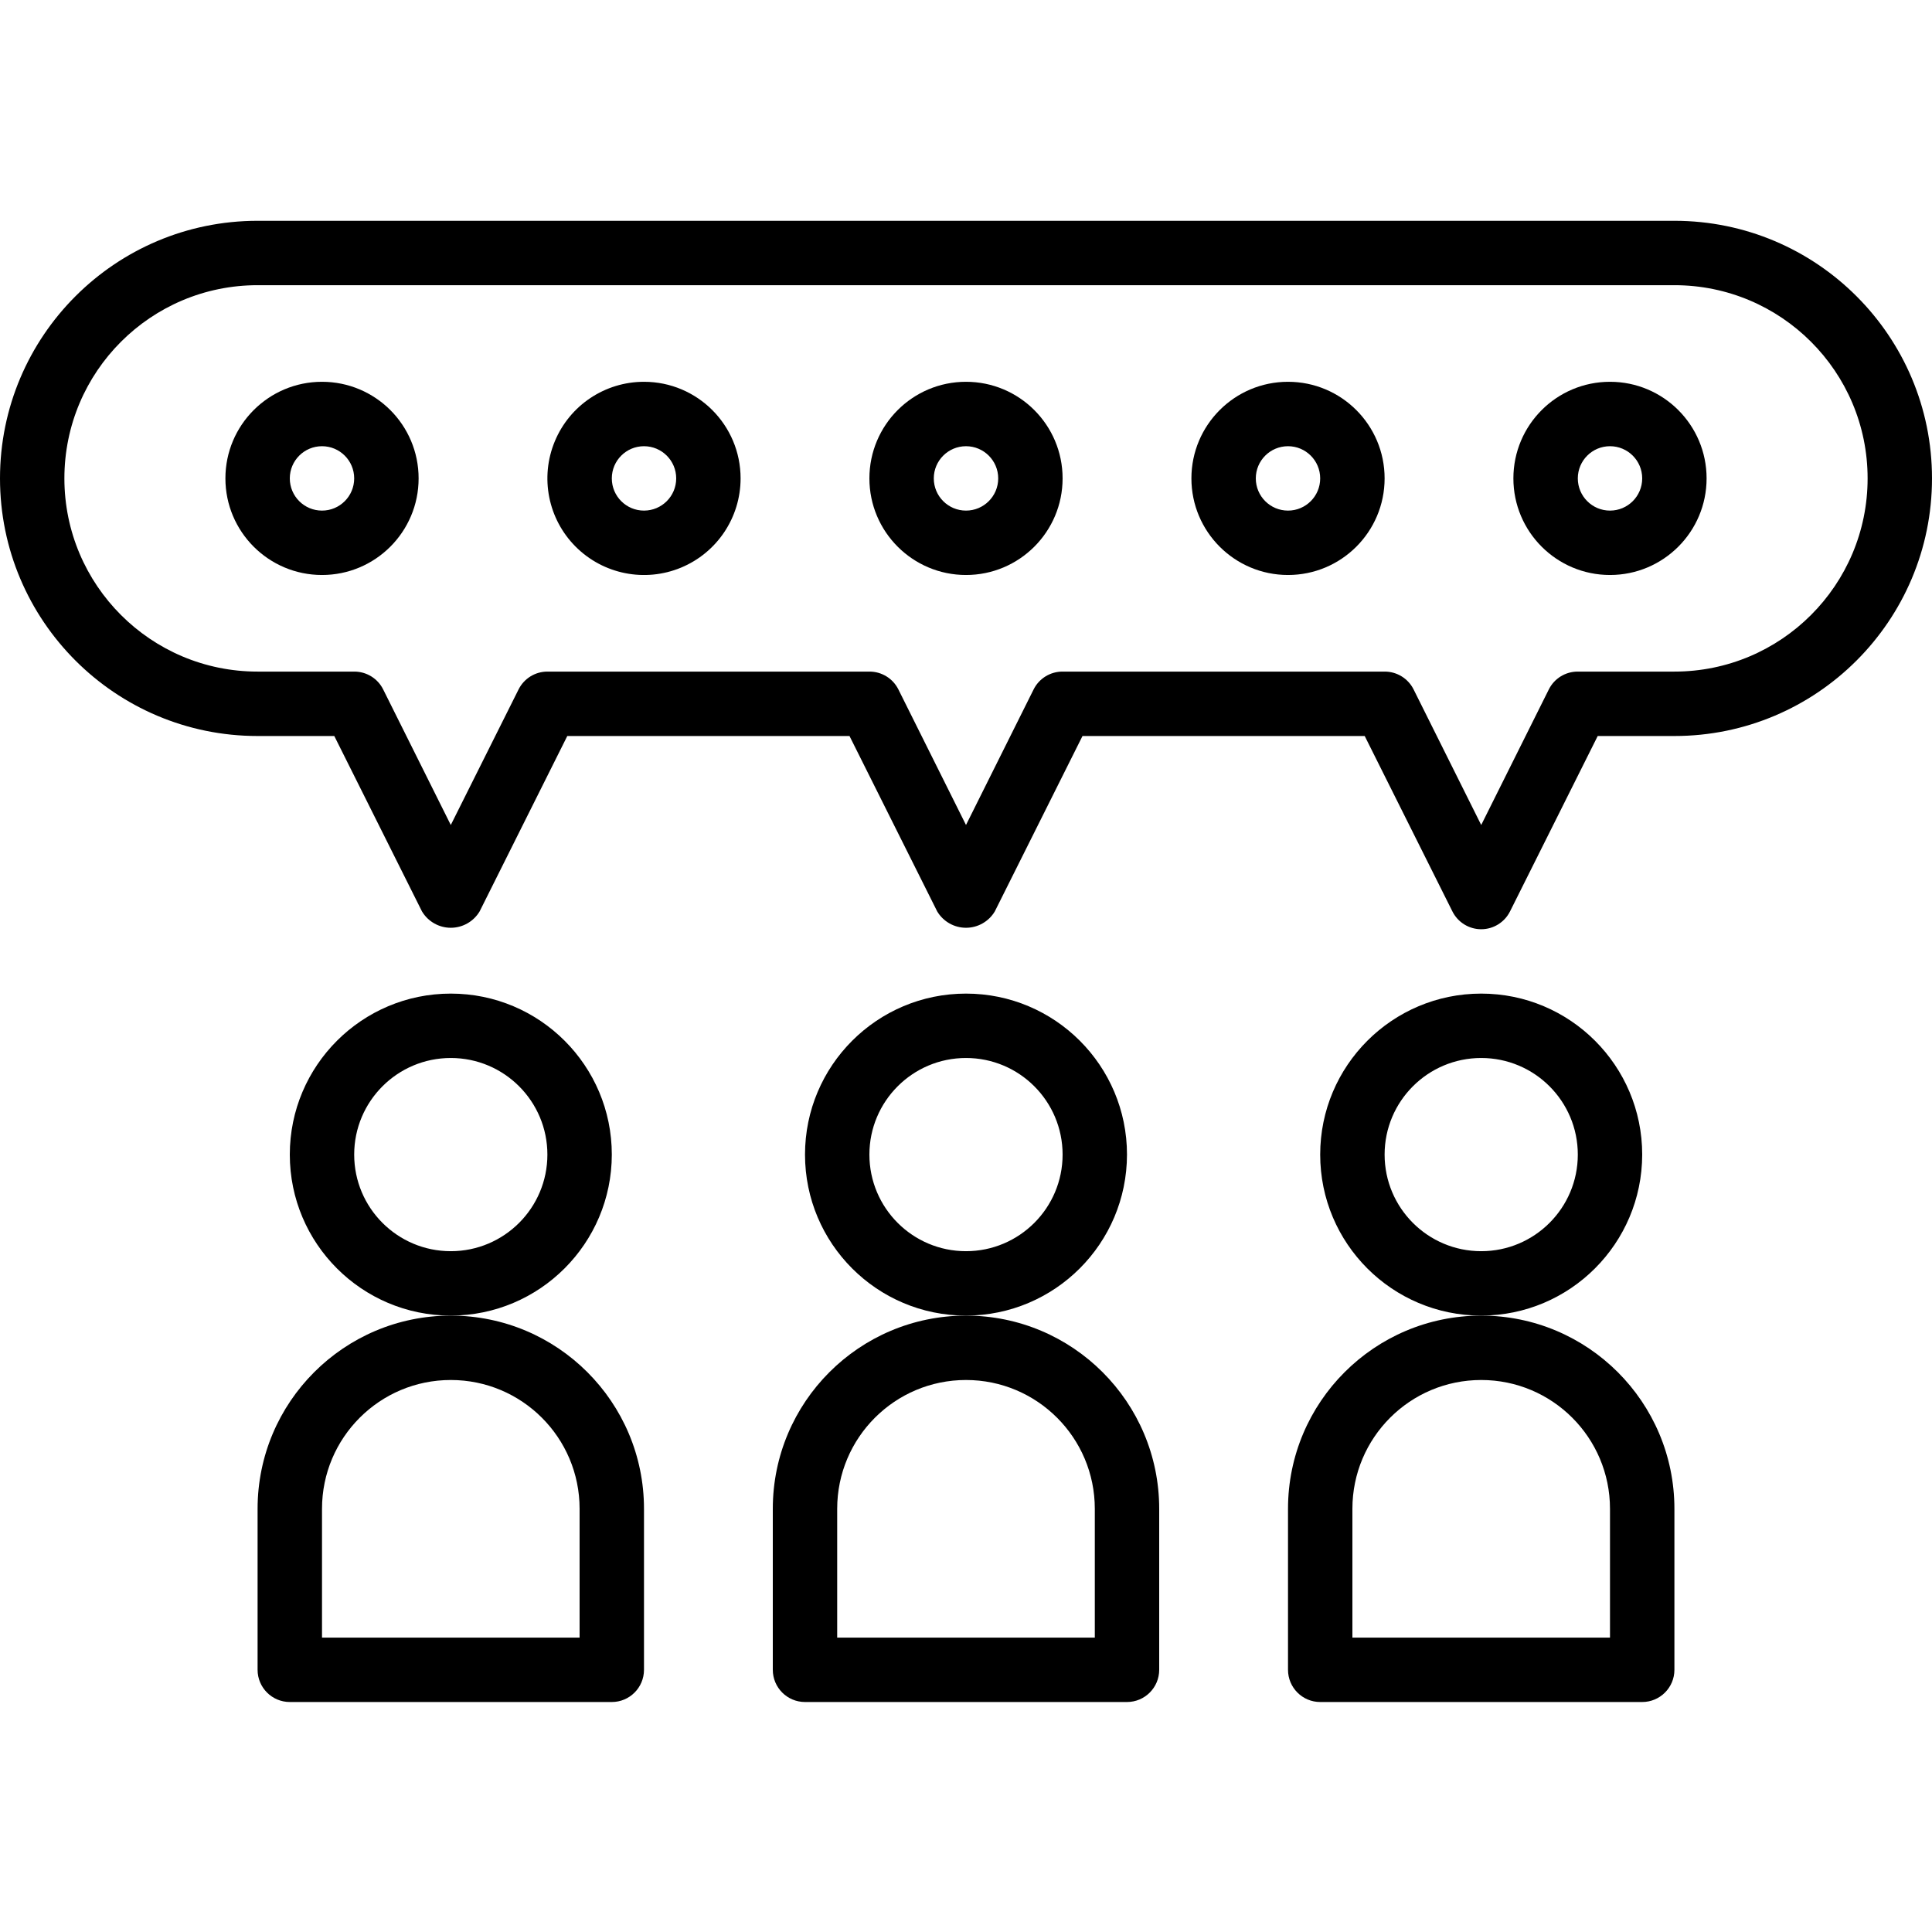
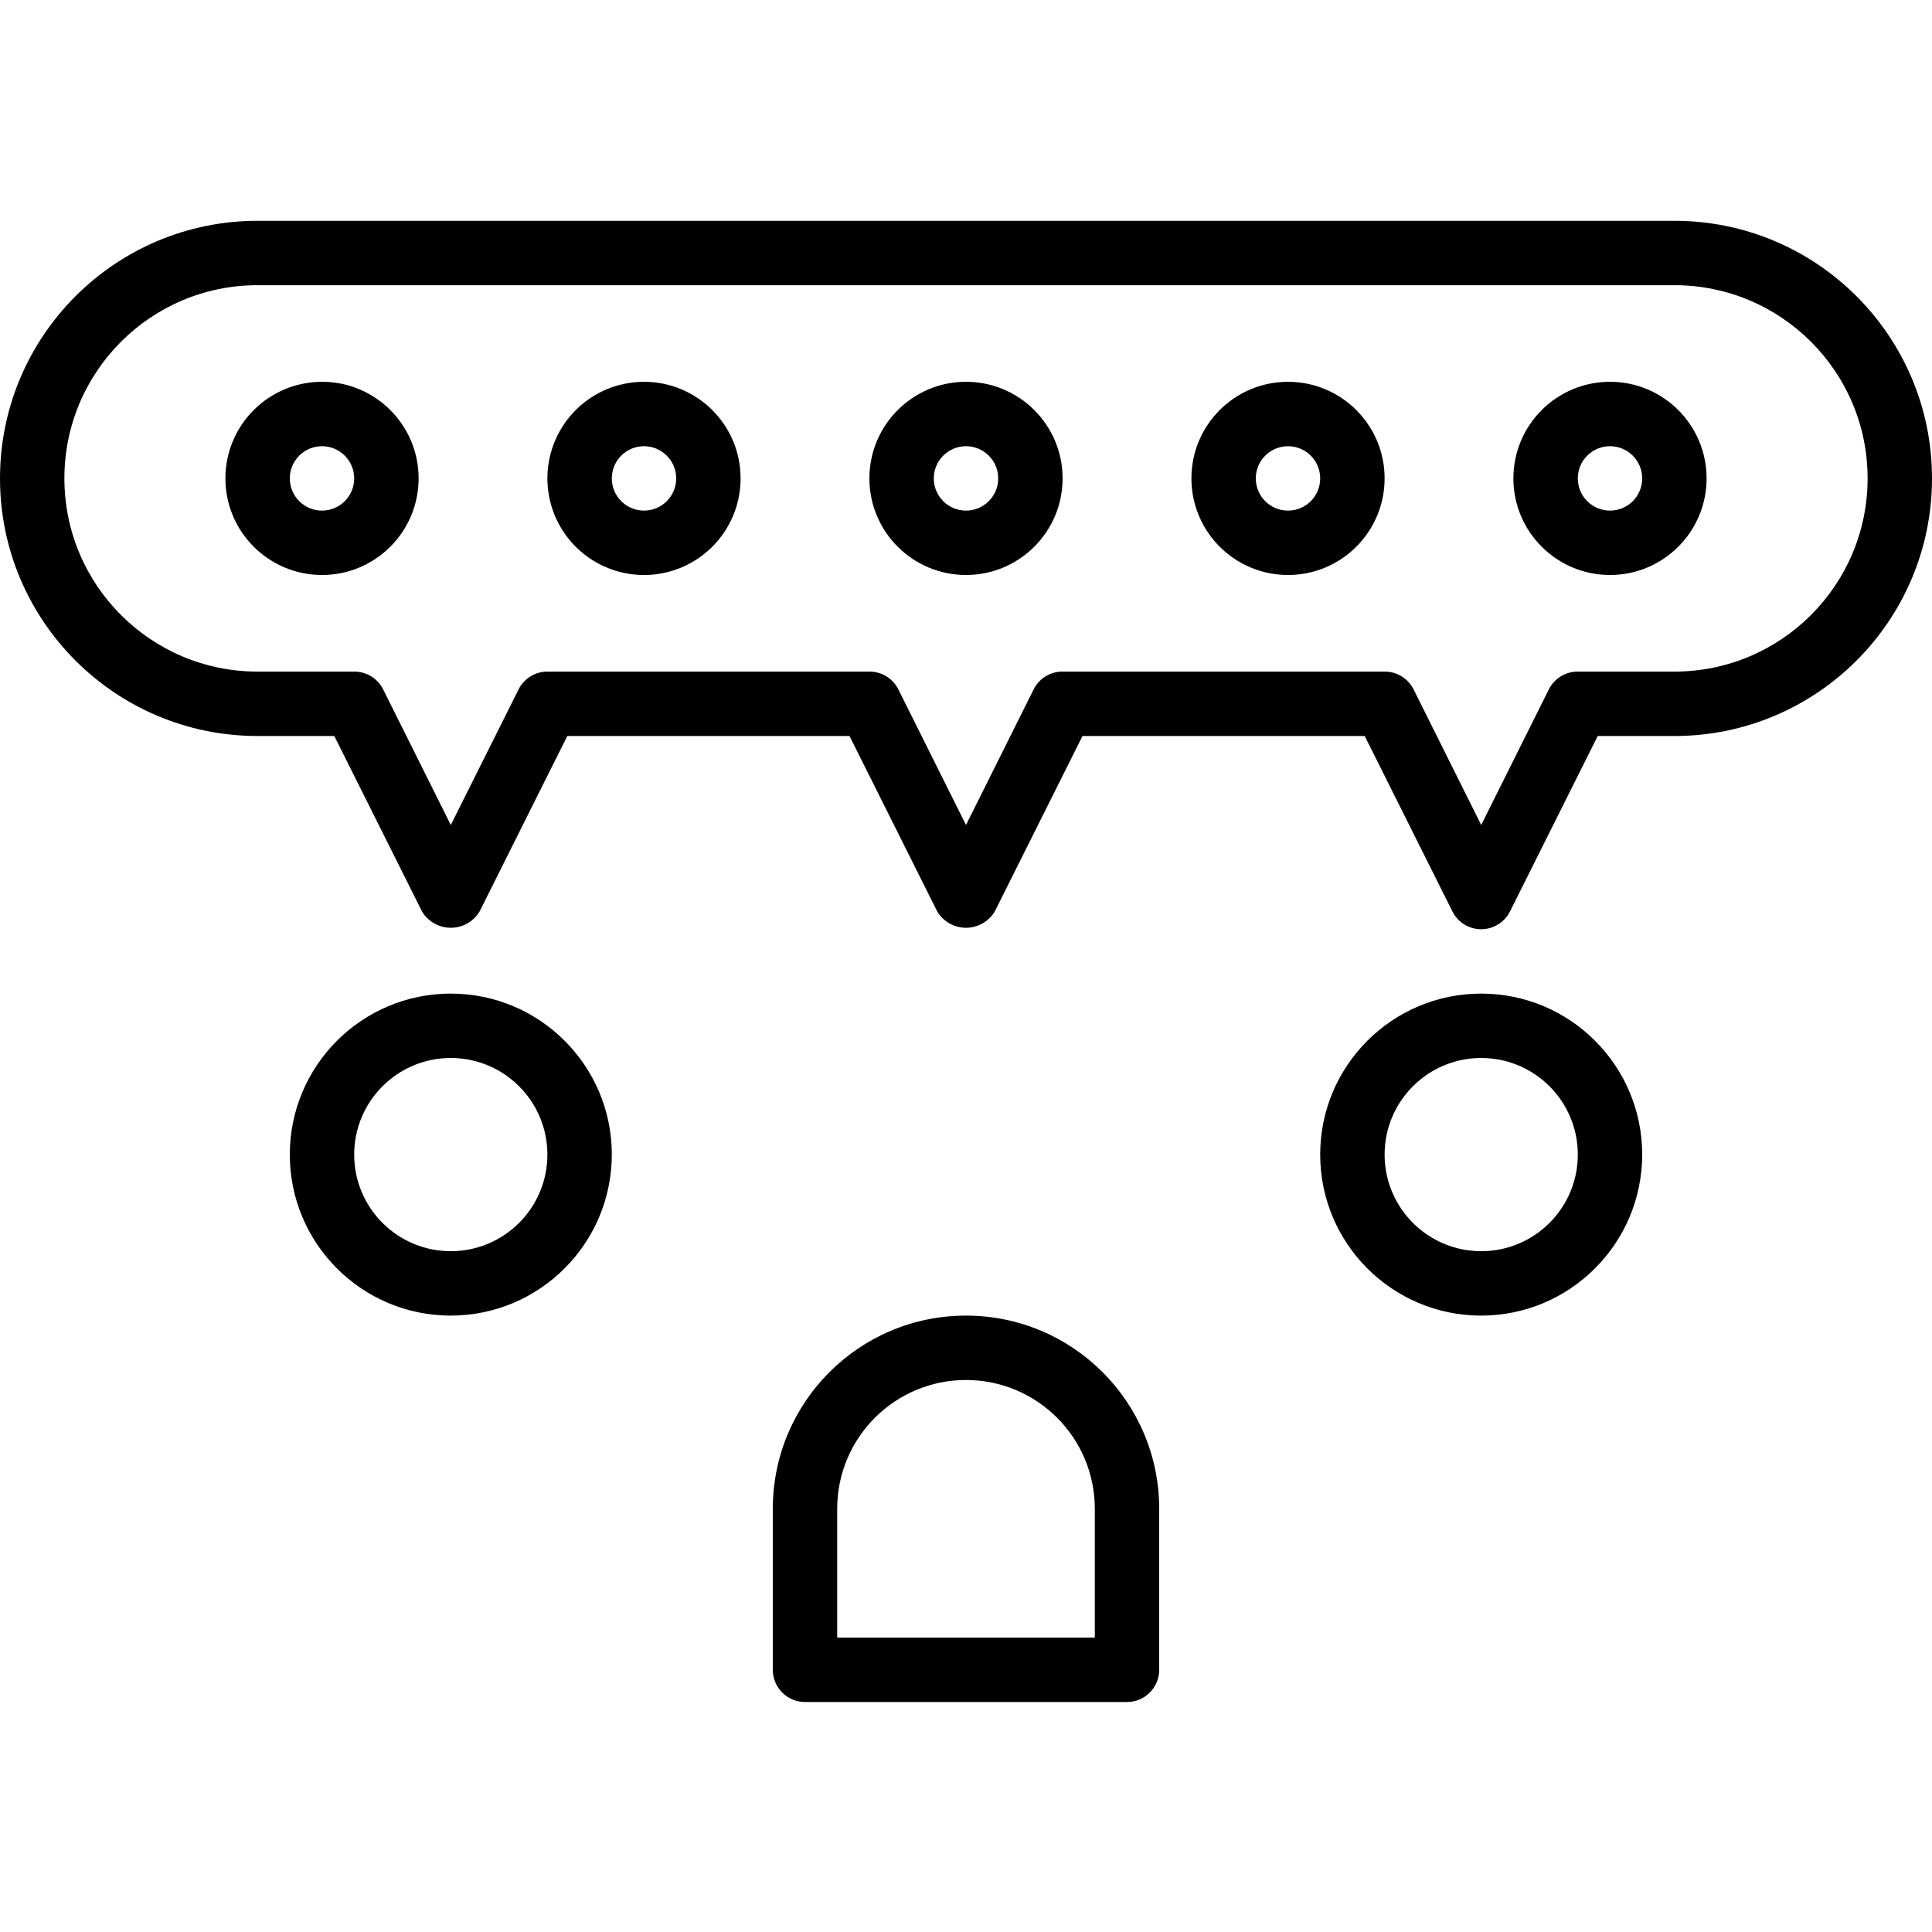
<svg xmlns="http://www.w3.org/2000/svg" width="70px" height="70px" viewBox="0 0 70 70" version="1.1">
  <title>group (1)</title>
  <defs>
    <filter color-interpolation-filters="auto" id="filter-1">
      <feColorMatrix in="SourceGraphic" type="matrix" values="0 0 0 0 0.78 0 0 0 0 0 0 0 0 0 0.102 0 0 0 1 0" />
    </filter>
  </defs>
  <g id="LATEST-VERSIONS" stroke="none" stroke-width="1" fill="none" fill-rule="evenodd">
    <g id="group-(1)" transform="translate(-735, -1210)" filter="url(#filter-1)">
      <g transform="translate(735, 1210)">
-         <rect id="Rectangle" x="0" y="0" width="70" height="70" />
-         <path d="M40.833,41.833 C40.833,38.612 38.222,36 35,36 C31.778,36 29.167,38.612 29.167,41.833 C29.167,45.055 31.778,47.667 35,47.667 C38.22,47.663 40.829,45.053 40.833,41.833 Z M35,45.333 C33.067,45.333 31.5,43.766 31.5,41.833 C31.5,39.9 33.067,38.333 35,38.333 C36.933,38.333 38.5,39.9 38.5,41.833 C38.5,43.766 36.933,45.333 35,45.333 Z" id="Shape" fill="#000000" fill-rule="nonzero" />
        <path d="M28,54.667 L28,60.5 C28,61.144 28.522,61.667 29.167,61.667 L40.833,61.667 C41.478,61.667 42,61.144 42,60.5 L42,54.667 C42,50.801 38.866,47.667 35,47.667 C31.134,47.667 28,50.801 28,54.667 L28,54.667 Z M30.333,54.667 C30.333,52.089 32.423,50 35,50 C37.577,50 39.667,52.089 39.667,54.667 L39.667,59.333 L30.333,59.333 L30.333,54.667 Z" id="Shape" fill="#000000" fill-rule="nonzero" />
        <path d="M59.5,41.833 C59.5,38.612 56.888,36 53.667,36 C50.445,36 47.833,38.612 47.833,41.833 C47.833,45.055 50.445,47.667 53.667,47.667 C56.887,47.663 59.496,45.053 59.5,41.833 L59.5,41.833 Z M53.667,45.333 C51.734,45.333 50.167,43.766 50.167,41.833 C50.167,39.9 51.734,38.333 53.667,38.333 C55.6,38.333 57.167,39.9 57.167,41.833 C57.167,43.766 55.6,45.333 53.667,45.333 Z" id="Shape" fill="#000000" fill-rule="nonzero" />
-         <path d="M46.667,54.667 L46.667,60.5 C46.667,61.144 47.189,61.667 47.833,61.667 L59.5,61.667 C60.144,61.667 60.667,61.144 60.667,60.5 L60.667,54.667 C60.667,50.801 57.533,47.667 53.667,47.667 C49.801,47.667 46.667,50.801 46.667,54.667 L46.667,54.667 Z M49,54.667 C49,52.089 51.089,50 53.667,50 C56.244,50 58.333,52.089 58.333,54.667 L58.333,59.333 L49,59.333 L49,54.667 Z" id="Shape" fill="#000000" fill-rule="nonzero" />
        <path d="M22.167,41.833 C22.167,38.612 19.555,36 16.333,36 C13.112,36 10.5,38.612 10.5,41.833 C10.5,45.055 13.112,47.667 16.333,47.667 C19.553,47.663 22.163,45.053 22.167,41.833 Z M16.333,45.333 C14.4,45.333 12.833,43.766 12.833,41.833 C12.833,39.9 14.4,38.333 16.333,38.333 C18.266,38.333 19.833,39.9 19.833,41.833 C19.833,43.766 18.266,45.333 16.333,45.333 Z" id="Shape" fill="#000000" fill-rule="nonzero" />
-         <path d="M9.333,54.667 L9.333,60.5 C9.333,61.144 9.856,61.667 10.5,61.667 L22.167,61.667 C22.811,61.667 23.333,61.144 23.333,60.5 L23.333,54.667 C23.333,50.801 20.199,47.667 16.333,47.667 C12.467,47.667 9.333,50.801 9.333,54.667 L9.333,54.667 Z M11.667,54.667 C11.667,52.089 13.756,50 16.333,50 C18.911,50 21,52.089 21,54.667 L21,59.333 L11.667,59.333 L11.667,54.667 Z" id="Shape" fill="#000000" fill-rule="nonzero" />
        <path d="M60.667,8 L9.333,8 C4.179,8 0,12.179 0,17.333 C0,22.488 4.179,26.667 9.333,26.667 L12.112,26.667 L15.289,33.022 C15.508,33.389 15.905,33.615 16.333,33.615 C16.762,33.615 17.158,33.389 17.378,33.022 L20.554,26.667 L30.779,26.667 L33.956,33.022 C34.175,33.389 34.572,33.615 35,33.615 C35.428,33.615 35.825,33.389 36.044,33.022 L39.221,26.667 L49.446,26.667 L52.623,33.022 C52.82,33.417 53.224,33.668 53.667,33.668 C54.109,33.668 54.513,33.417 54.711,33.022 L57.888,26.667 L60.667,26.667 C65.821,26.667 70,22.488 70,17.333 C70,12.179 65.821,8 60.667,8 L60.667,8 Z M60.667,24.333 L57.167,24.333 C56.722,24.331 56.315,24.581 56.117,24.979 L53.667,29.891 L51.217,24.979 C51.018,24.581 50.611,24.331 50.167,24.333 L38.5,24.333 C38.056,24.331 37.649,24.581 37.45,24.979 L35,29.891 L32.55,24.979 C32.351,24.581 31.944,24.331 31.5,24.333 L19.833,24.333 C19.391,24.333 18.987,24.583 18.789,24.979 L16.333,29.891 L13.883,24.979 C13.685,24.581 13.278,24.331 12.833,24.333 L9.333,24.333 C5.467,24.333 2.333,21.199 2.333,17.333 C2.333,13.467 5.467,10.333 9.333,10.333 L60.667,10.333 C64.533,10.333 67.667,13.467 67.667,17.333 C67.667,21.199 64.533,24.333 60.667,24.333 Z" id="Shape" fill="#000000" fill-rule="nonzero" />
        <path d="M35,13.833 C33.067,13.833 31.5,15.4 31.5,17.333 C31.5,19.266 33.067,20.833 35,20.833 C36.933,20.833 38.5,19.266 38.5,17.333 C38.5,15.4 36.933,13.833 35,13.833 Z M35,18.5 C34.356,18.5 33.833,17.978 33.833,17.333 C33.833,16.689 34.356,16.167 35,16.167 C35.644,16.167 36.167,16.689 36.167,17.333 C36.167,17.978 35.644,18.5 35,18.5 Z" id="Shape" fill="#000000" fill-rule="nonzero" />
        <path d="M46.667,13.833 C44.734,13.833 43.167,15.4 43.167,17.333 C43.167,19.266 44.734,20.833 46.667,20.833 C48.6,20.833 50.167,19.266 50.167,17.333 C50.167,15.4 48.6,13.833 46.667,13.833 Z M46.667,18.5 C46.022,18.5 45.5,17.978 45.5,17.333 C45.5,16.689 46.022,16.167 46.667,16.167 C47.311,16.167 47.833,16.689 47.833,17.333 C47.833,17.978 47.311,18.5 46.667,18.5 Z" id="Shape" fill="#000000" fill-rule="nonzero" />
        <path d="M58.333,13.833 C56.4,13.833 54.833,15.4 54.833,17.333 C54.833,19.266 56.4,20.833 58.333,20.833 C60.266,20.833 61.833,19.266 61.833,17.333 C61.833,15.4 60.266,13.833 58.333,13.833 Z M58.333,18.5 C57.689,18.5 57.167,17.978 57.167,17.333 C57.167,16.689 57.689,16.167 58.333,16.167 C58.978,16.167 59.5,16.689 59.5,17.333 C59.5,17.978 58.978,18.5 58.333,18.5 Z" id="Shape" fill="#000000" fill-rule="nonzero" />
        <path d="M11.667,13.833 C9.734,13.833 8.167,15.4 8.167,17.333 C8.167,19.266 9.734,20.833 11.667,20.833 C13.6,20.833 15.167,19.266 15.167,17.333 C15.167,15.4 13.6,13.833 11.667,13.833 Z M11.667,18.5 C11.022,18.5 10.5,17.978 10.5,17.333 C10.5,16.689 11.022,16.167 11.667,16.167 C12.311,16.167 12.833,16.689 12.833,17.333 C12.833,17.978 12.311,18.5 11.667,18.5 Z" id="Shape" fill="#000000" fill-rule="nonzero" />
        <path d="M23.333,13.833 C21.918,13.833 20.641,14.686 20.1,15.994 C19.558,17.302 19.857,18.807 20.858,19.808 C21.859,20.809 23.365,21.109 24.673,20.567 C25.981,20.025 26.833,18.749 26.833,17.333 C26.833,15.4 25.266,13.833 23.333,13.833 L23.333,13.833 Z M23.333,18.5 C22.689,18.5 22.167,17.978 22.167,17.333 C22.167,16.689 22.689,16.167 23.333,16.167 C23.978,16.167 24.5,16.689 24.5,17.333 C24.5,17.978 23.978,18.5 23.333,18.5 Z" id="Shape" fill="#000000" fill-rule="nonzero" />
      </g>
    </g>
  </g>
</svg>